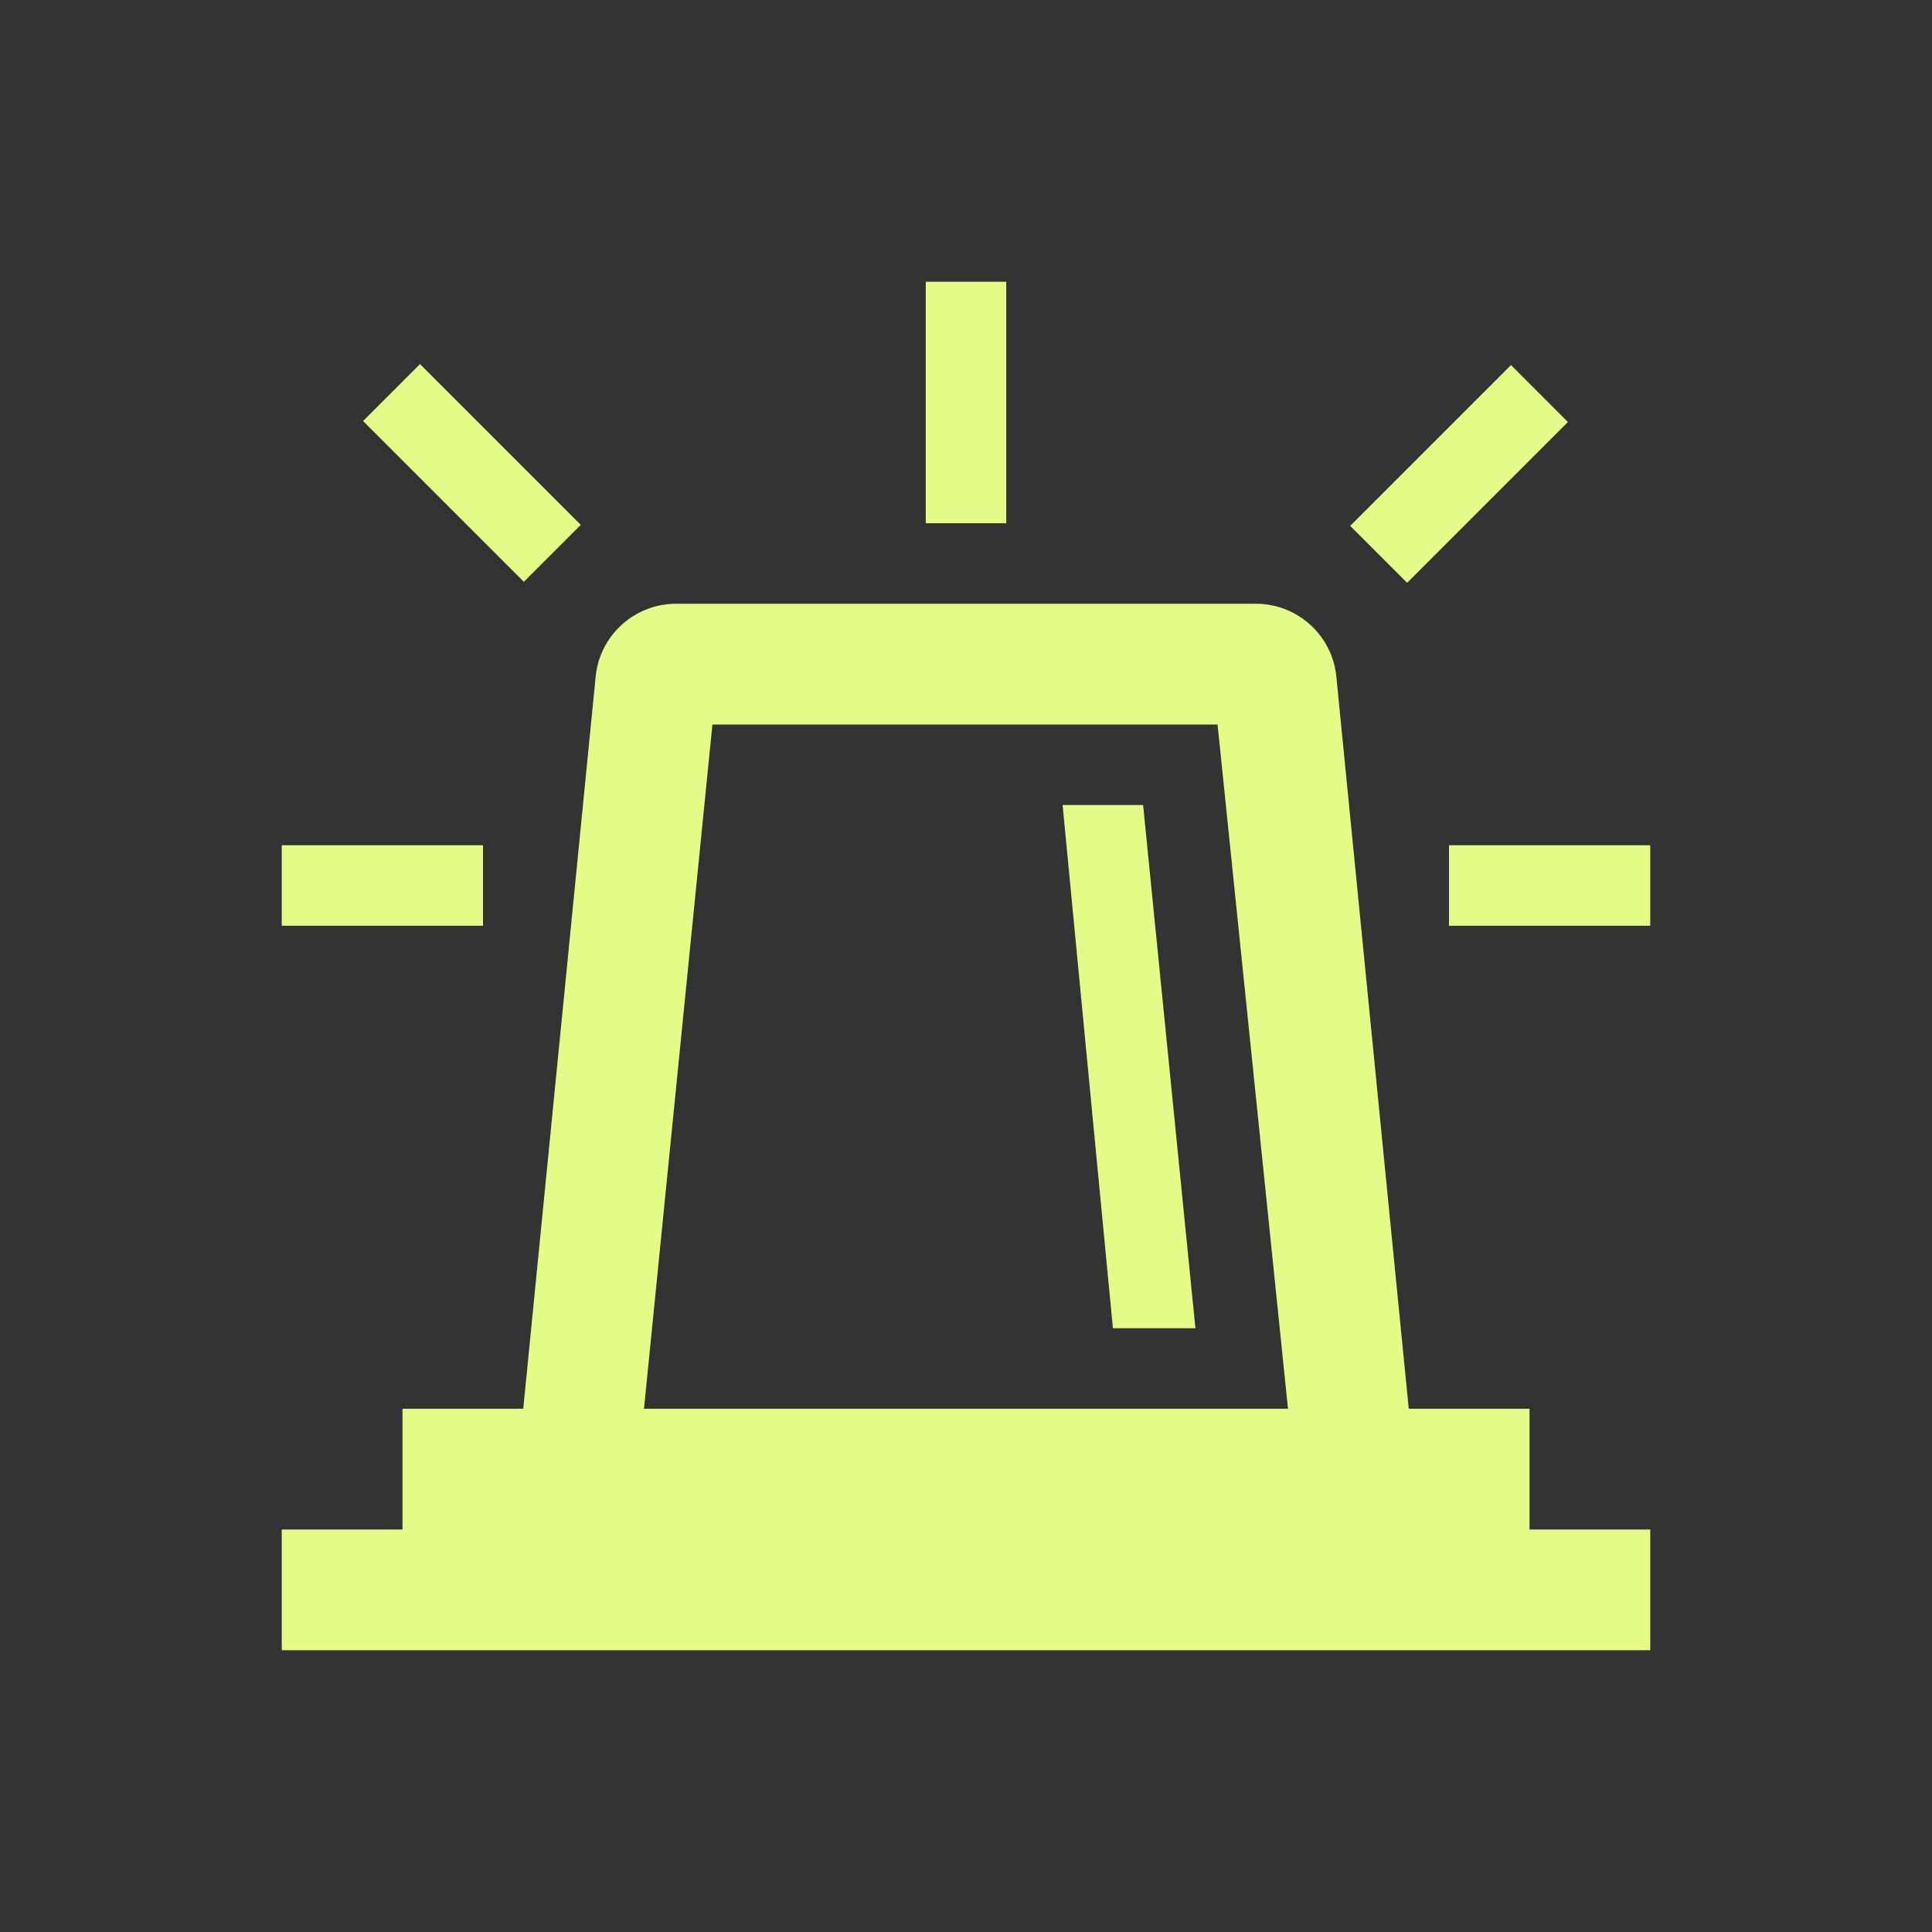
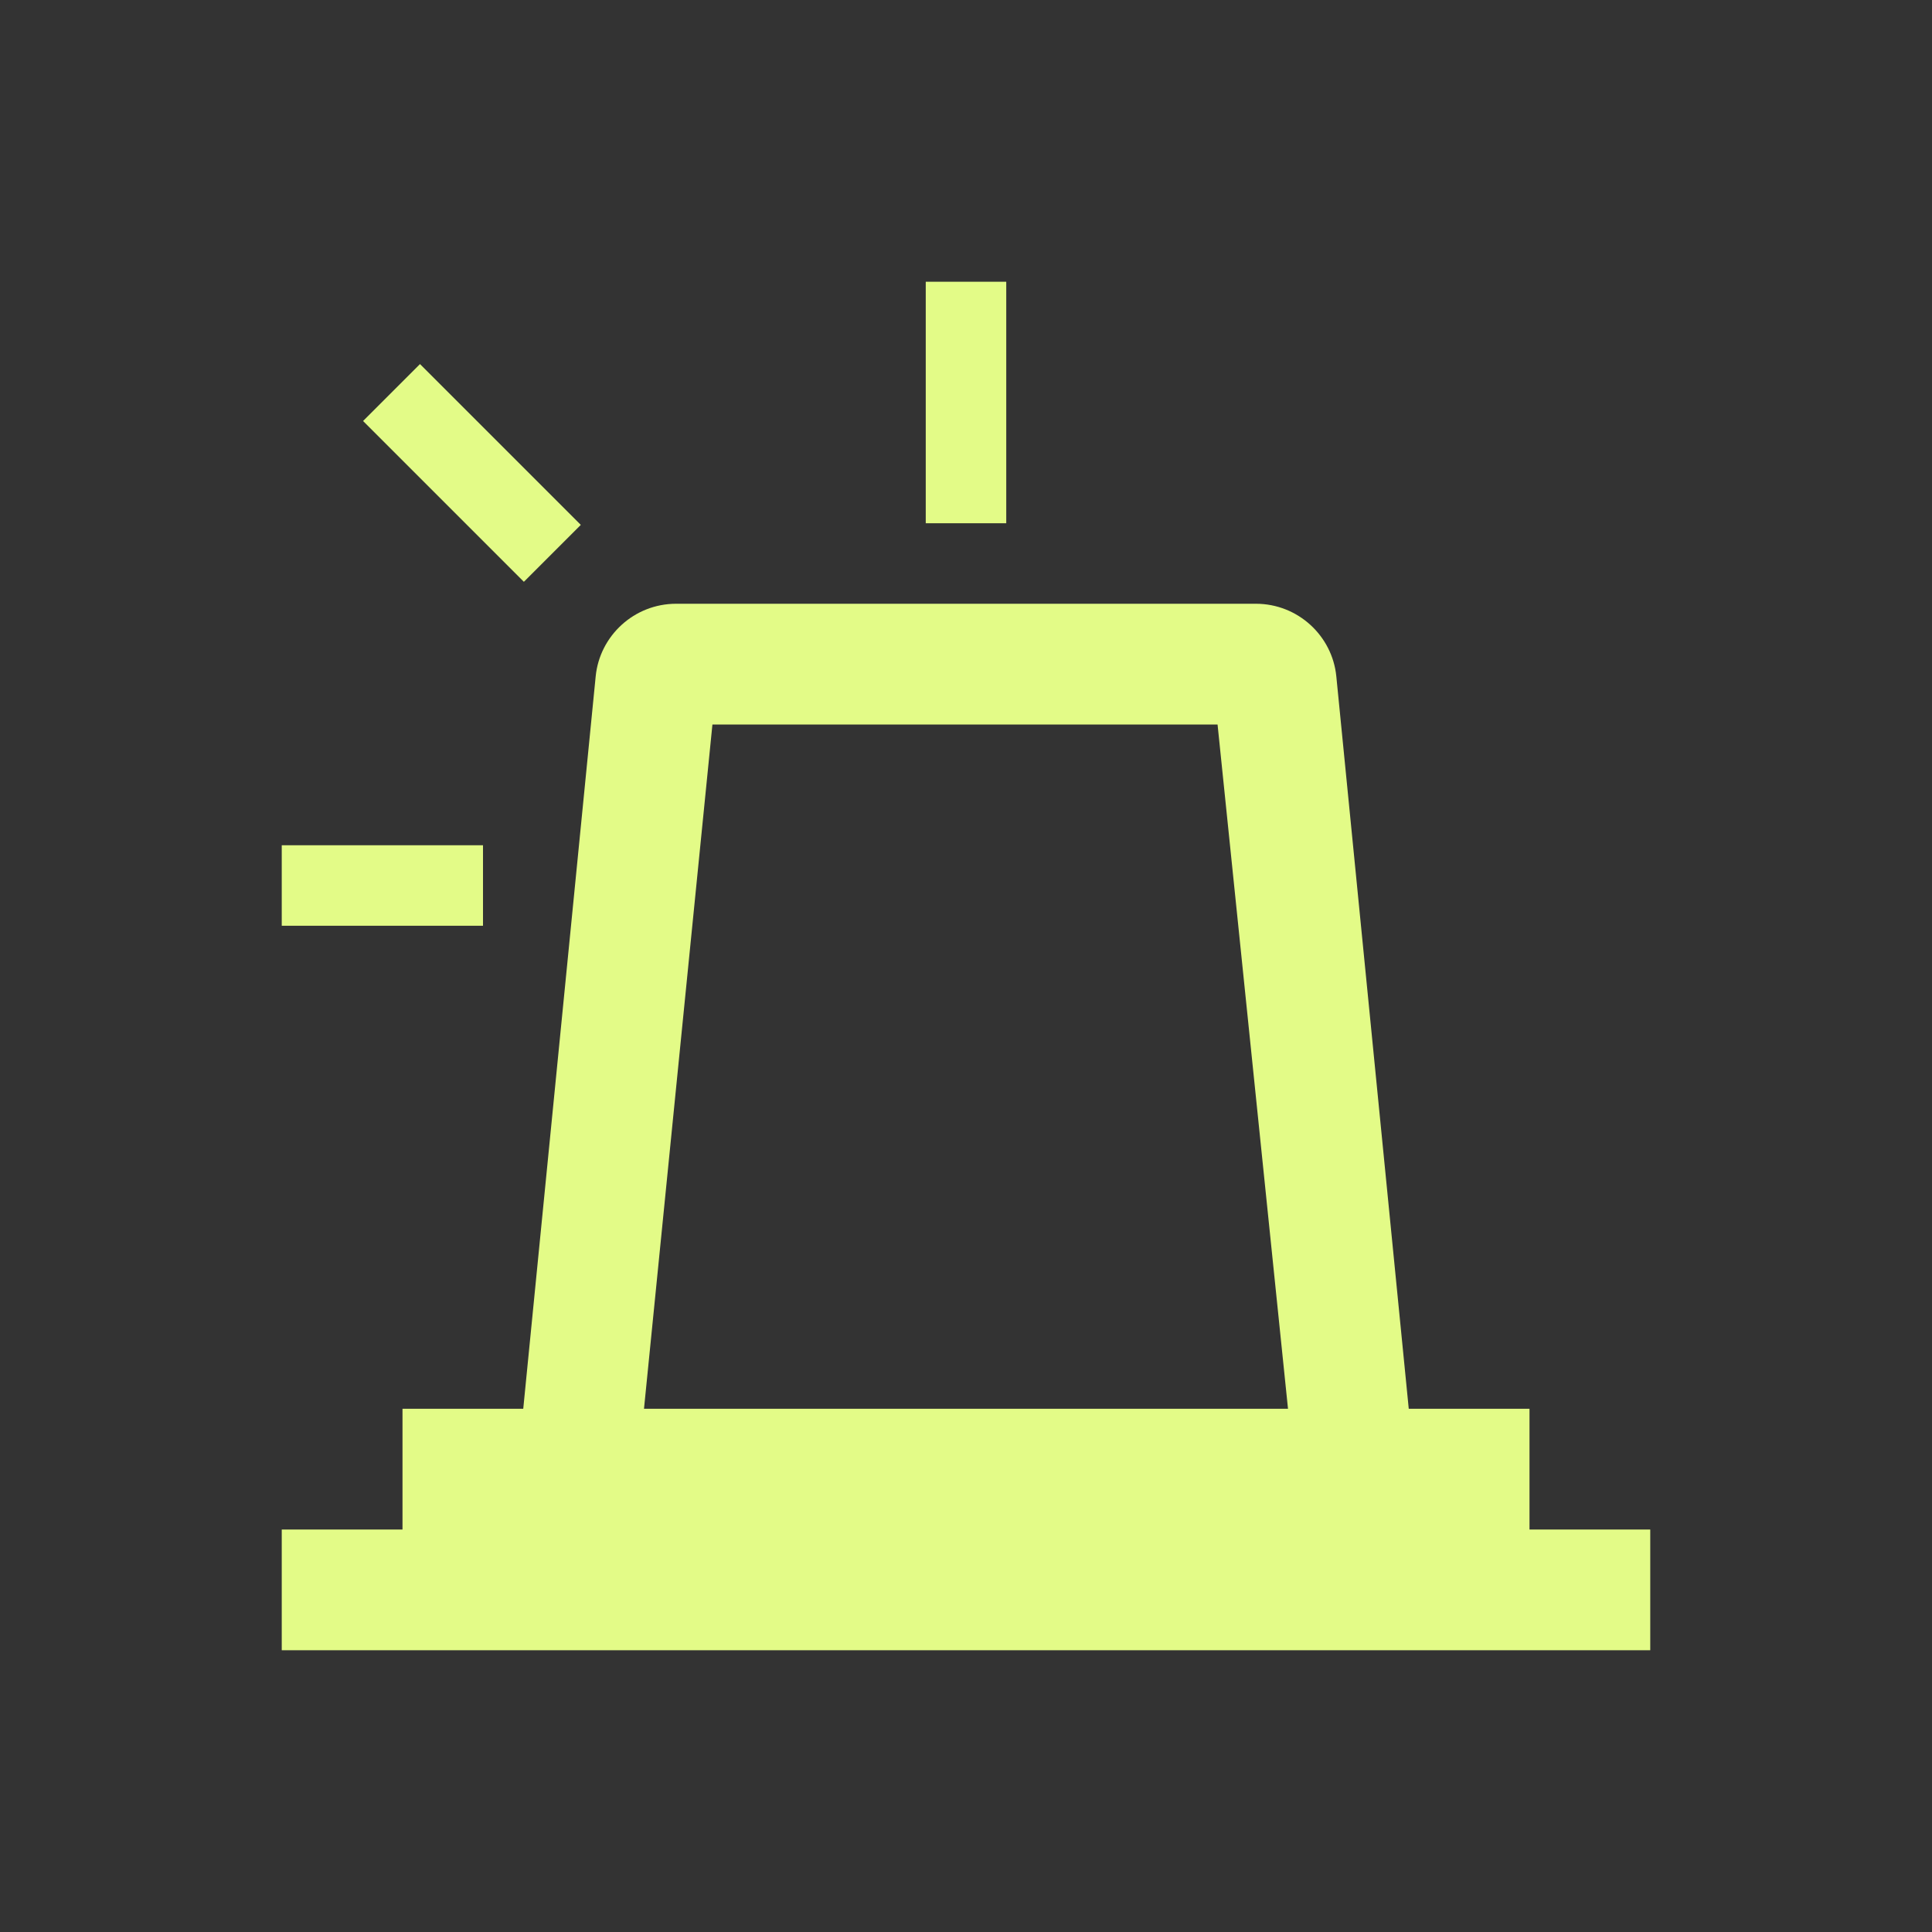
<svg xmlns="http://www.w3.org/2000/svg" width="480" height="480" xml:space="preserve" overflow="hidden">
  <rect width="100%" height="100%" fill="#333333" stroke="none" />
  <g transform="translate(-327 -120)">
    <path d="M557 190 577 190 577 250 557 250Z" fill="#E3FB87" />
-     <path d="M716.545 224.849 676.594 264.8 662.452 250.658 702.403 210.707Z" fill="#E3FB87" />
    <path d="M471.296 250.406 457.154 264.548 417.203 224.597 431.345 210.455Z" fill="#E3FB87" />
-     <path d="M687 330 737 330 737 350 687 350Z" fill="#E3FB87" />
    <path d="M397 330 447 330 447 350 397 350Z" fill="#E3FB87" />
-     <path d="M487 470 504 300 629.5 300 647 470 487 470ZM707 470 677 470 659 288C658 278 649.5 270 639 270L495 270C484.5 270 476 278 475 288L457 470 427 470 427 500 397 500 397 530 737 530 737 500 707 500 707 470Z" fill="#E3FB87" />
-     <path d="M591 320 603.5 450 624 450 611 320Z" fill="#E3FB87" />
+     <path d="M487 470 504 300 629.5 300 647 470 487 470M707 470 677 470 659 288C658 278 649.5 270 639 270L495 270C484.5 270 476 278 475 288L457 470 427 470 427 500 397 500 397 530 737 530 737 500 707 500 707 470Z" fill="#E3FB87" />
  </g>
</svg>